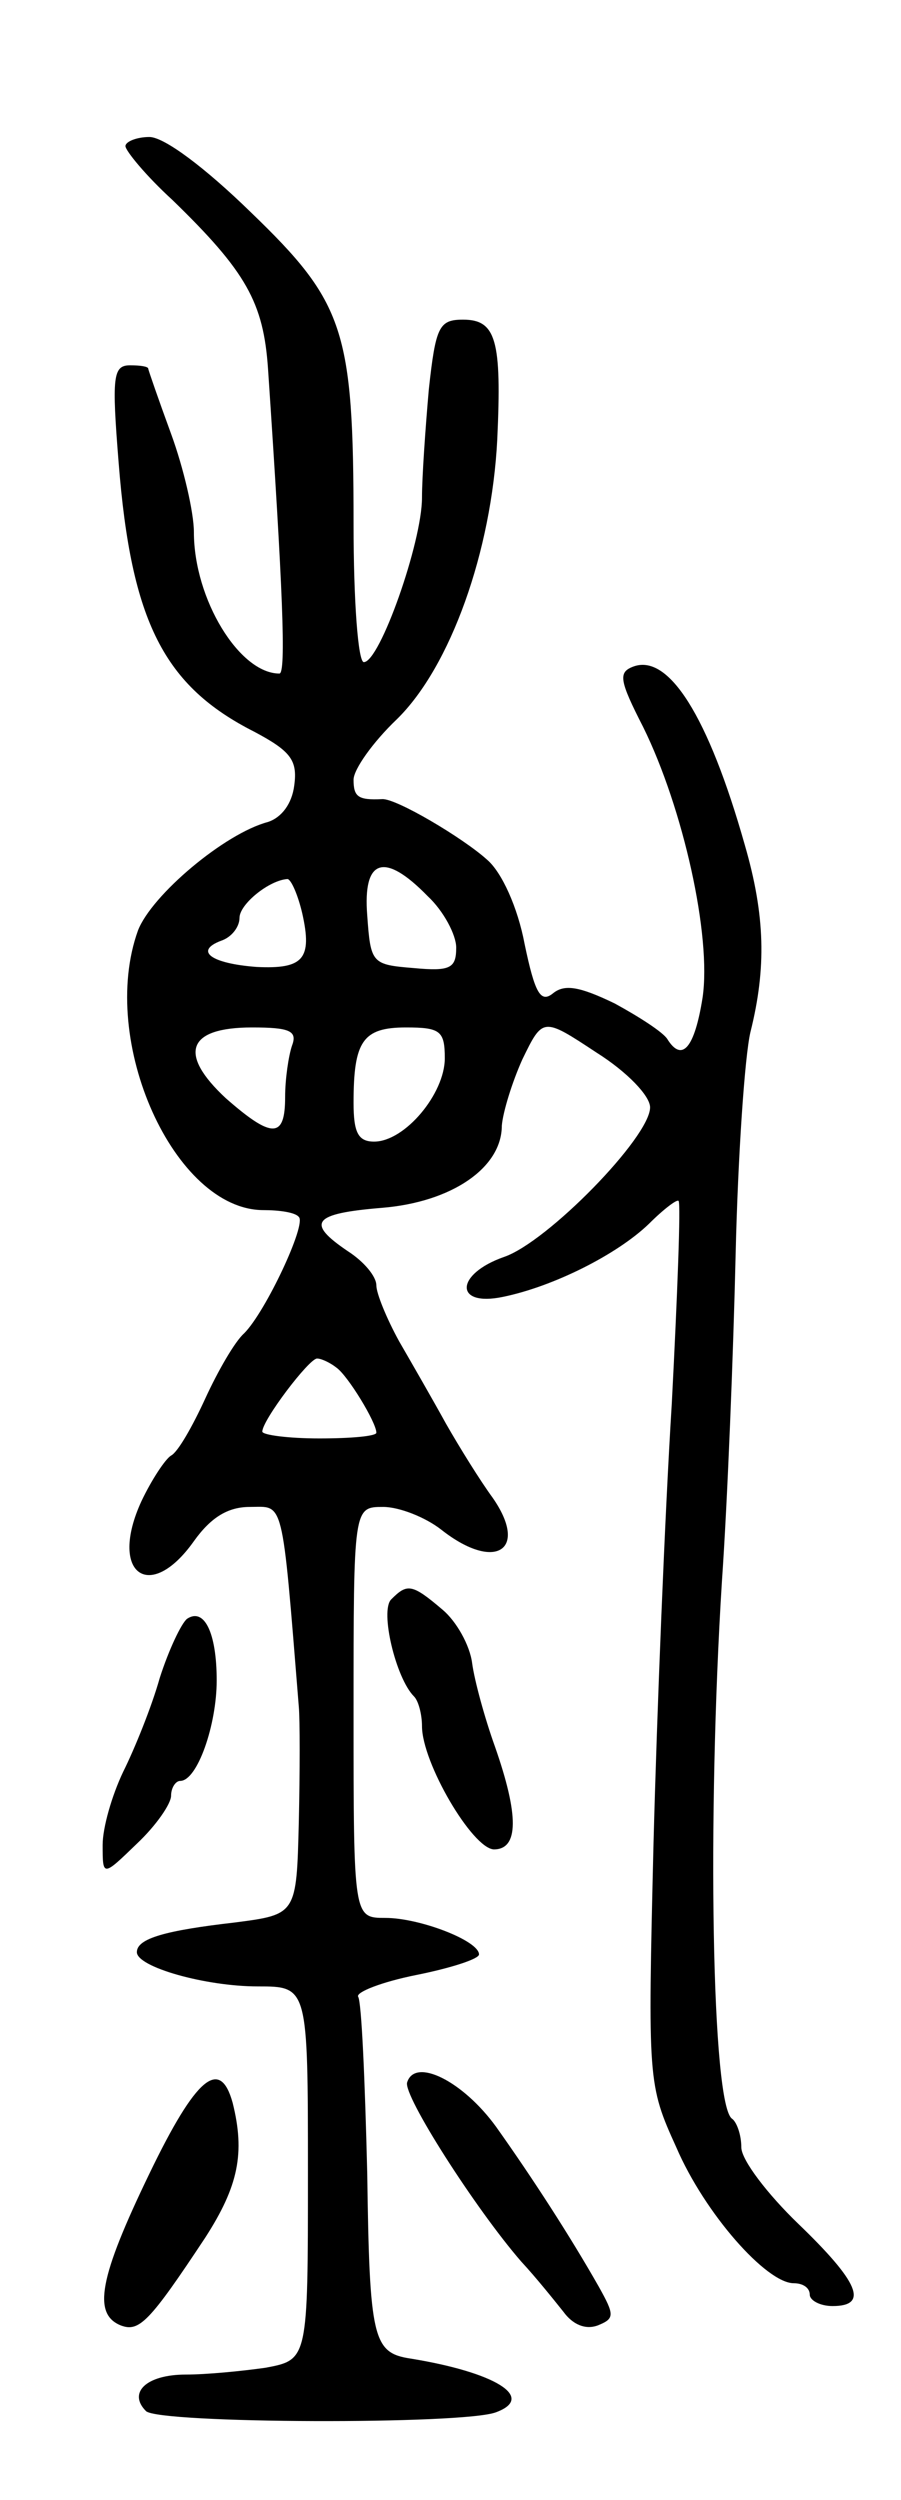
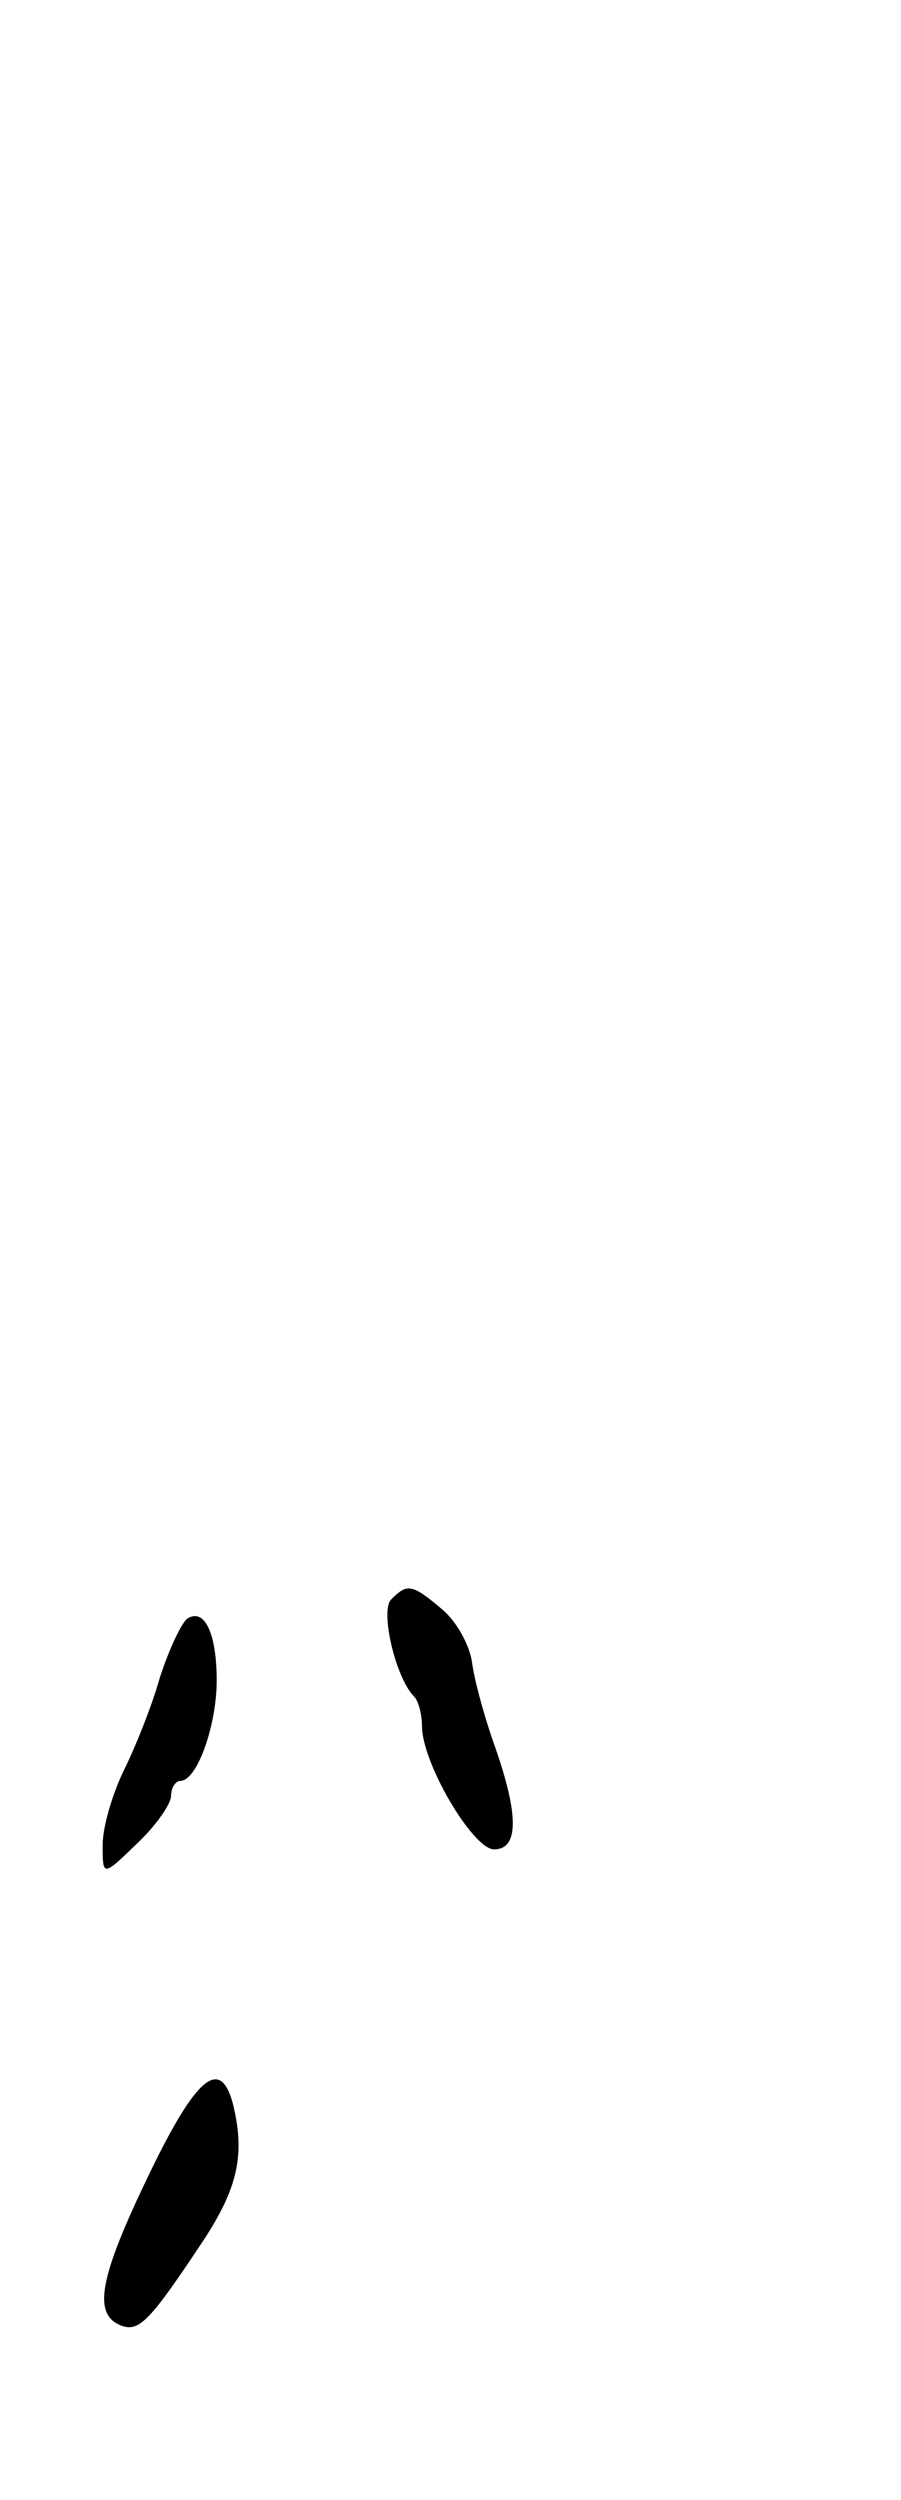
<svg xmlns="http://www.w3.org/2000/svg" version="1.0" width="79" height="219" viewBox="0 0 79 219">
  <g transform="translate(0,219) scale(0.1,-0.1)">
-     <path d="M110 2062 c0 -4 18 -26 41 -47 65 -63 80 -90 84 -148 13 -193 16 -267 10 -267 -35 0 -75 65 -75 124 0 17 -9 56 -20 86 -11 30 -20 56 -20 57 0 2 -7 3 -16 3 -15 0 -16 -10 -10 -85 11 -140 40 -196 119 -236 32 -17 38 -25 35 -47 -2 -16 -11 -28 -23 -32 -38 -10 -102 -64 -114 -95 -35 -97 32 -245 110 -245 14 0 28 -2 31 -6 7 -6 -29 -83 -48 -102 -8 -7 -23 -33 -34 -57 -11 -24 -24 -47 -30 -50 -5 -3 -17 -21 -26 -40 -29 -63 7 -90 46 -35 15 21 30 30 49 30 30 0 28 11 43 -175 1 -11 1 -57 0 -101 -2 -81 -2 -81 -56 -88 -61 -7 -86 -14 -86 -26 0 -13 60 -30 106 -30 44 0 44 0 44 -164 0 -163 0 -163 -37 -170 -21 -3 -52 -6 -70 -6 -35 0 -51 -16 -35 -32 11 -11 279 -12 307 -1 35 13 -1 35 -75 47 -33 5 -36 17 -38 162 -2 82 -5 151 -8 155 -2 4 21 13 51 19 30 6 55 14 55 18 0 12 -52 32 -82 32 -28 0 -28 0 -28 180 0 180 0 180 26 180 14 0 37 -9 51 -20 47 -37 77 -18 45 28 -11 15 -29 44 -41 65 -11 20 -30 53 -41 72 -11 20 -20 42 -20 49 0 8 -11 21 -25 30 -37 25 -31 33 30 38 61 5 105 35 105 72 1 12 9 38 18 58 18 37 18 37 65 6 27 -17 47 -38 47 -48 0 -26 -90 -118 -128 -131 -43 -15 -44 -44 -1 -35 44 9 100 37 128 64 13 13 25 22 26 20 2 -2 -1 -82 -6 -178 -6 -96 -13 -270 -16 -385 -5 -208 -5 -211 20 -266 25 -58 79 -119 103 -119 8 0 14 -4 14 -10 0 -5 9 -10 20 -10 32 0 23 21 -30 72 -27 26 -50 56 -50 67 0 11 -4 22 -8 25 -18 11 -22 264 -9 471 5 72 10 200 12 286 2 86 8 174 13 195 14 56 13 102 -5 164 -32 113 -67 168 -98 156 -13 -5 -12 -12 9 -53 35 -71 60 -183 52 -237 -7 -44 -18 -57 -31 -36 -4 6 -24 19 -46 31 -31 15 -44 17 -54 9 -11 -9 -16 0 -25 43 -6 32 -20 63 -33 74 -21 19 -80 54 -92 53 -21 -1 -25 2 -25 17 0 9 17 33 38 53 47 46 83 147 88 245 4 87 -1 105 -30 105 -21 0 -24 -6 -30 -61 -3 -34 -6 -77 -6 -95 0 -39 -37 -144 -51 -144 -5 0 -9 53 -9 121 0 170 -8 194 -90 273 -40 39 -76 66 -89 66 -11 0 -21 -4 -21 -8z m265 -657 c14 -13 25 -34 25 -45 0 -18 -5 -21 -37 -18 -37 3 -38 4 -41 46 -4 50 15 56 53 17z m-110 -15 c9 -40 1 -49 -40 -47 -40 3 -55 14 -31 23 9 3 16 12 16 20 0 12 26 33 42 34 3 0 9 -13 13 -30z m-9 -116 c-3 -9 -6 -29 -6 -45 0 -36 -11 -37 -52 -1 -42 39 -34 62 23 62 33 0 40 -3 35 -16z m134 -11 c0 -31 -35 -73 -62 -73 -14 0 -18 8 -18 34 0 54 8 66 46 66 30 0 34 -3 34 -27z m-95 -271 c10 -7 35 -48 35 -57 0 -3 -22 -5 -50 -5 -27 0 -50 3 -50 6 0 10 41 64 48 64 4 0 12 -4 17 -8z" />
    <path d="M343 789 c-10 -10 4 -69 20 -85 4 -4 7 -16 7 -26 0 -32 44 -107 63 -108 22 0 22 30 1 90 -9 25 -18 58 -20 73 -2 16 -14 37 -26 47 -27 23 -31 23 -45 9z" />
    <path d="M164 772 c-5 -4 -16 -27 -24 -52 -7 -25 -22 -62 -32 -82 -10 -21 -18 -49 -18 -64 0 -28 0 -28 30 1 17 16 30 35 30 42 0 7 4 13 8 13 15 0 32 49 32 88 0 42 -11 64 -26 54z" />
-     <path d="M357 366 c-4 -11 60 -111 100 -157 13 -14 29 -34 37 -44 8 -11 19 -16 30 -12 15 6 15 9 1 34 -25 44 -58 95 -90 140 -29 40 -71 61 -78 39z" />
    <path d="M131 286 c-44 -91 -50 -123 -25 -133 16 -6 25 3 74 77 29 45 35 74 24 118 -11 40 -32 23 -73 -62z" />
  </g>
</svg>